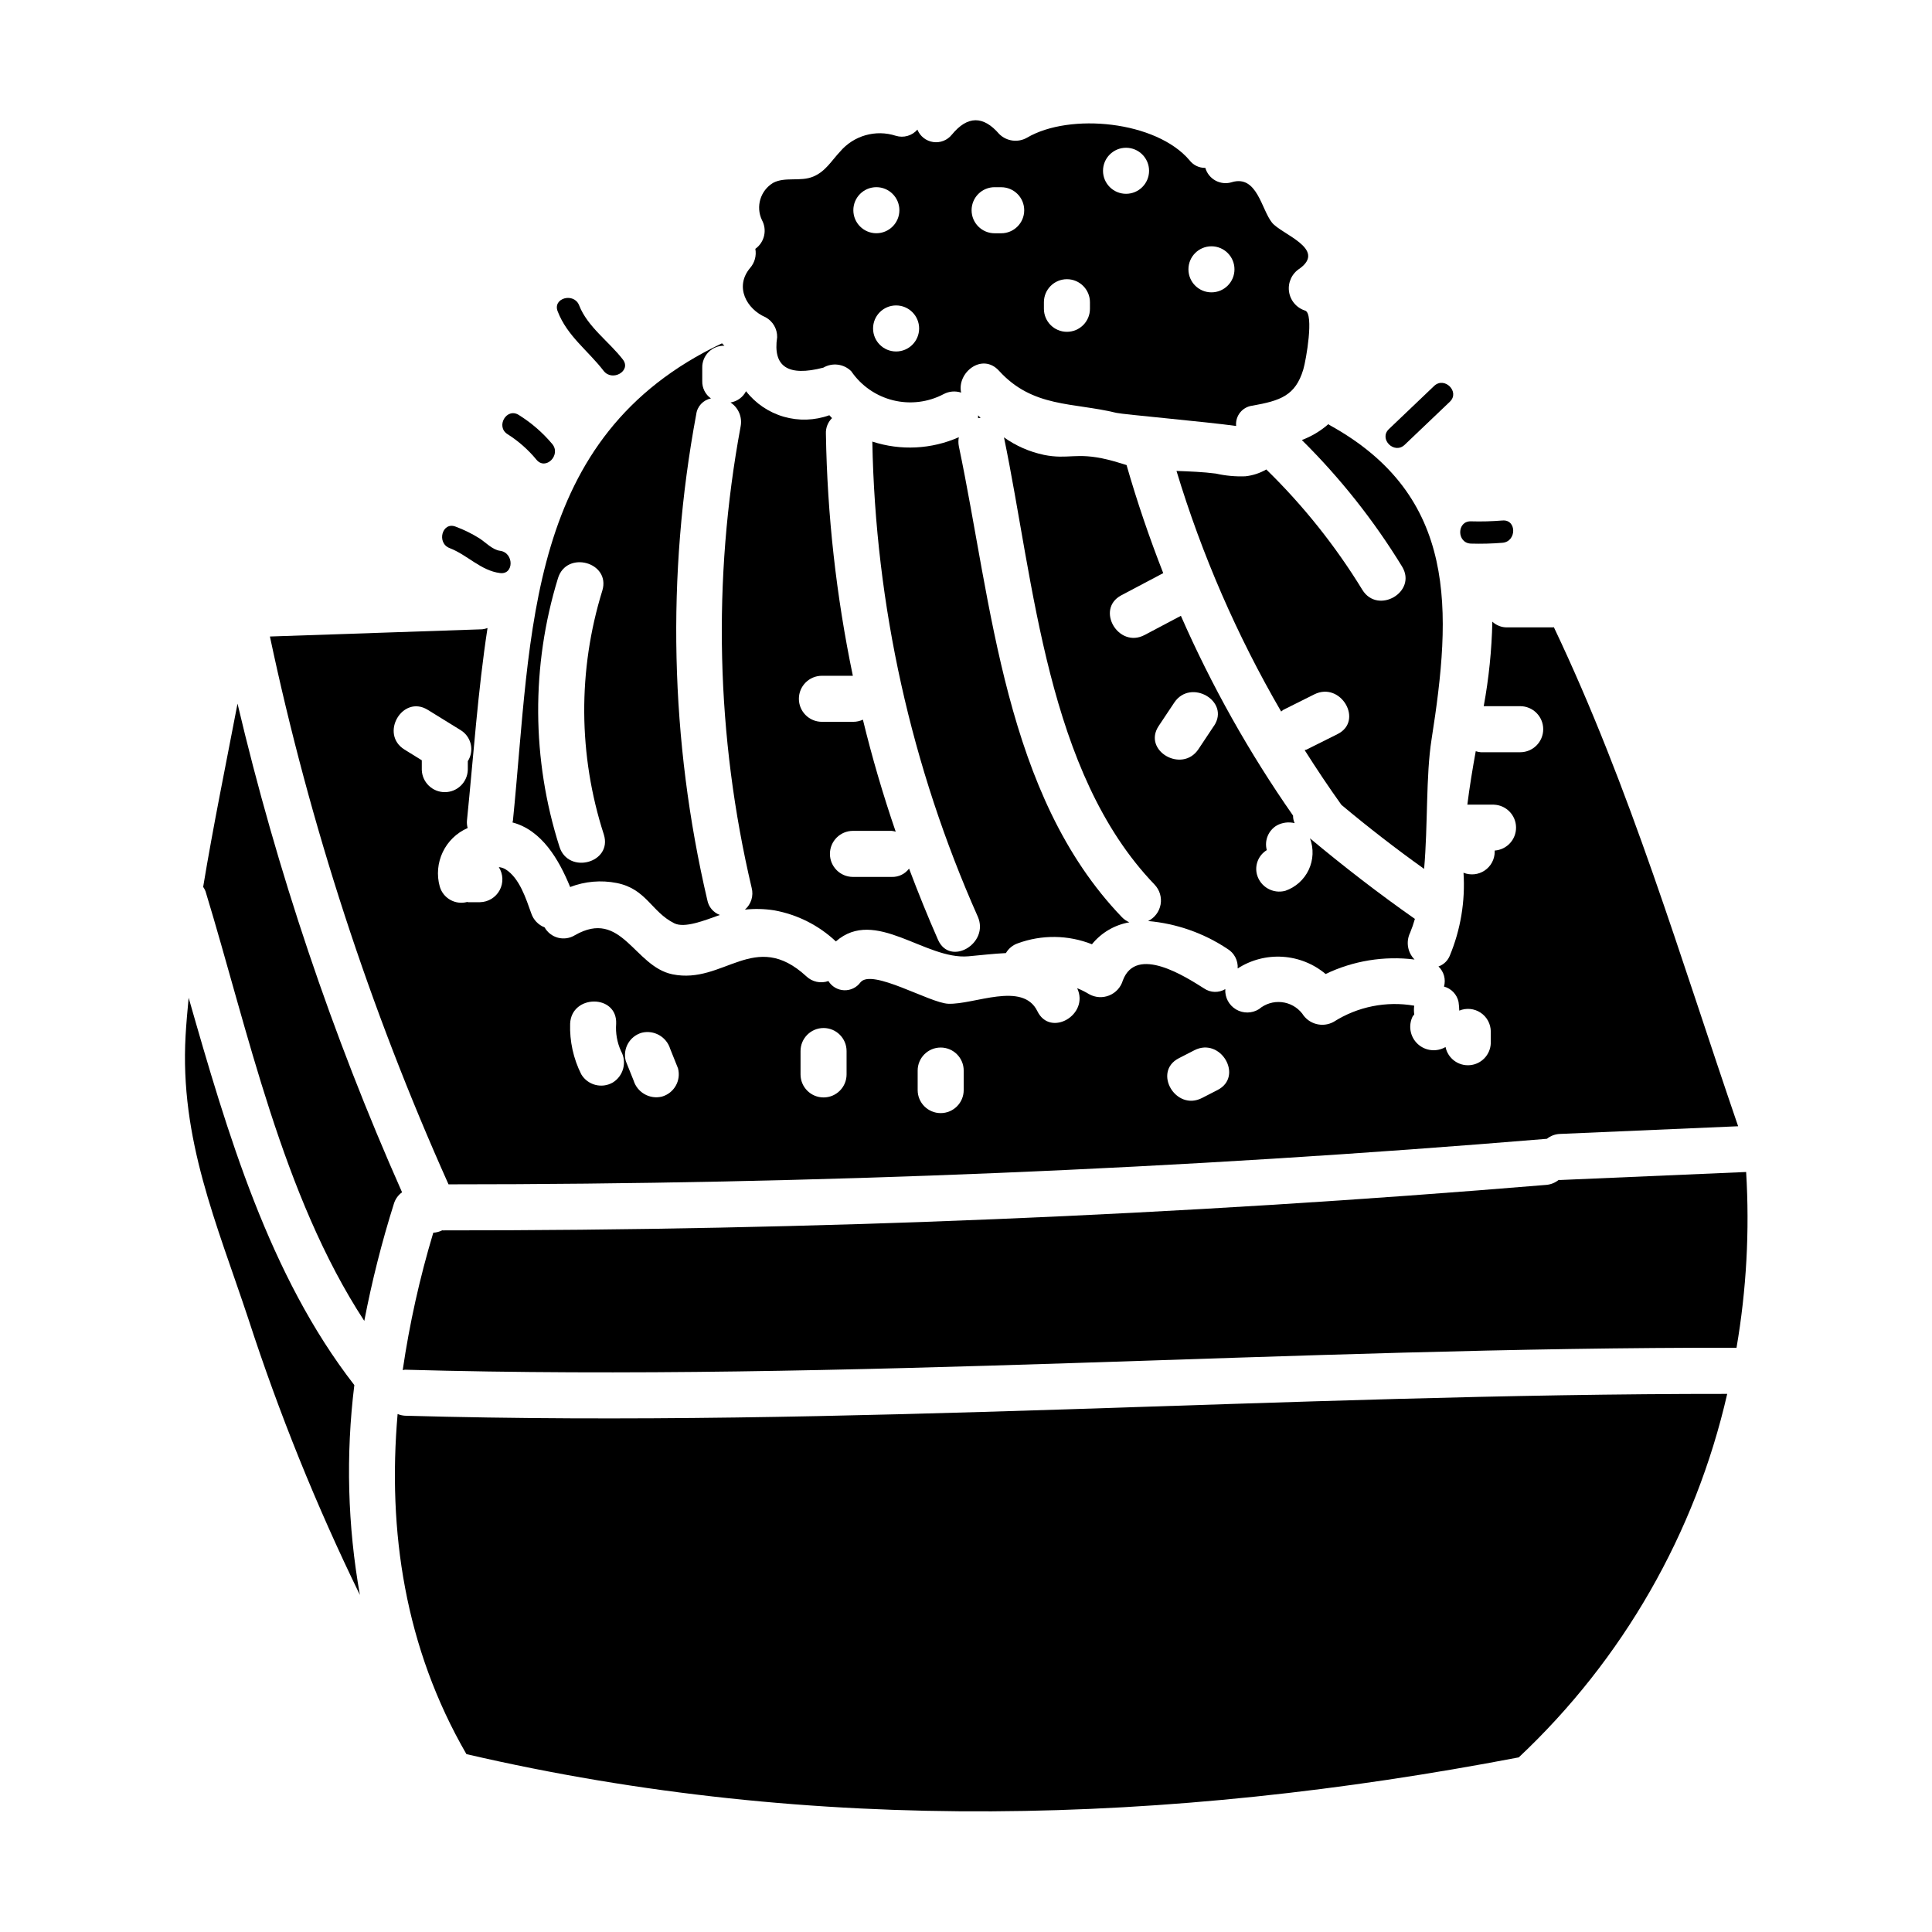
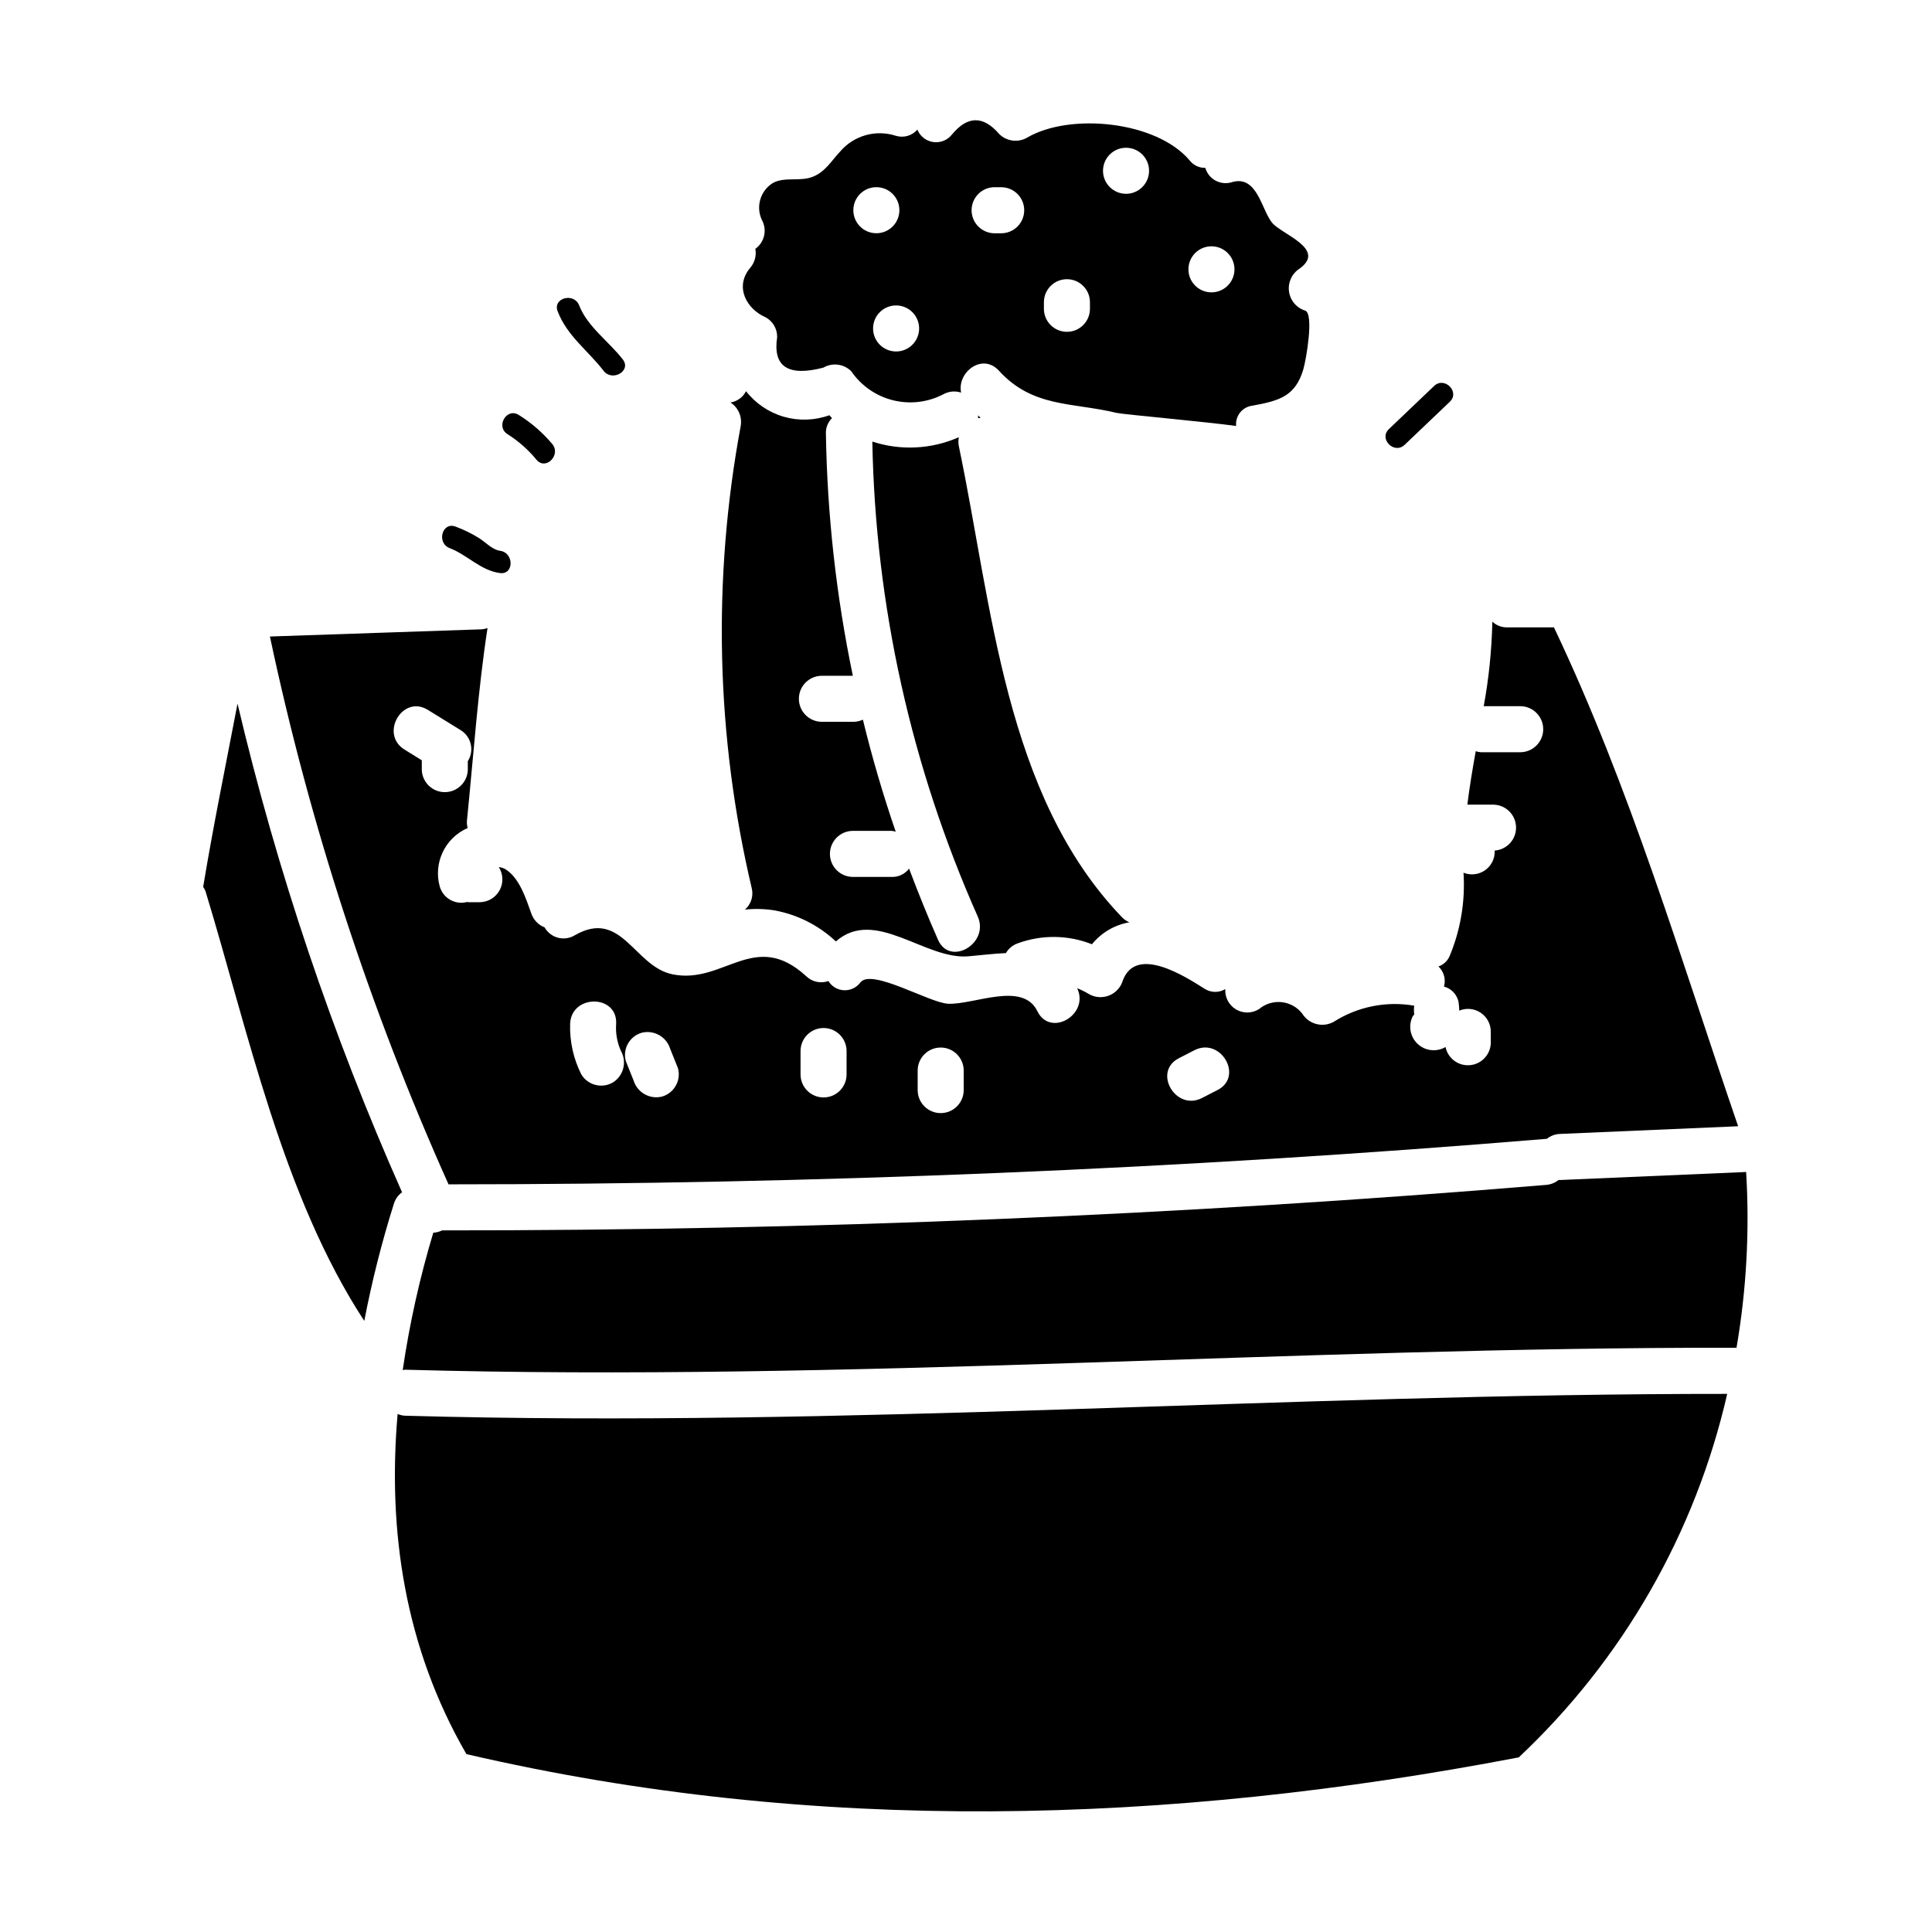
<svg xmlns="http://www.w3.org/2000/svg" fill="#000000" width="800px" height="800px" version="1.1" viewBox="144 144 512 512">
  <g>
-     <path d="m279.8 361.95c7.762 2.047 12.297 9.773 15.297 17.121 3.934-1.516 8.215-1.883 12.348-1.066 7.871 1.574 9.184 7.648 15.223 10.664 2.754 1.383 7.977-0.723 12.098-2.191l0.004-0.004c-1.723-0.633-2.984-2.129-3.324-3.934-9.887-42.258-10.887-86.109-2.934-128.77 0.266-2.086 1.836-3.769 3.898-4.176-1.5-1.059-2.363-2.805-2.305-4.637v-3.484c-0.039-1.566 0.566-3.078 1.676-4.184s2.621-1.707 4.188-1.668c-0.234-0.195-0.395-0.434-0.633-0.633-52.203 24.707-50.344 76.445-55.414 126.56-0.016 0.148-0.098 0.266-0.121 0.398zm12.059-64.684c2.266-7.508 14.035-4.285 11.766 3.242-6.531 21.07-6.391 43.645 0.395 64.637 2.363 7.519-9.414 10.707-11.762 3.242-7.379-23.113-7.519-47.93-0.398-71.121z" />
-     <path d="m515.56 294.14c4.106 6.723-6.445 12.848-10.531 6.156-7.129-11.645-15.676-22.352-25.445-31.883-1.707 0.984-3.598 1.602-5.555 1.812-2.629 0.102-5.258-0.145-7.82-0.723-3.402-0.441-6.938-0.57-10.426-0.699 6.738 22.258 16.047 43.656 27.734 63.762 0.18-0.156 0.367-0.305 0.562-0.441l8.223-4.109c7.008-3.508 13.18 7.023 6.156 10.531l-8.223 4.109c-0.164 0.082-0.328 0.062-0.492 0.133 3.109 4.894 6.328 9.746 9.742 14.508 7.086 5.934 14.391 11.59 21.918 16.969 1.027-11.574 0.441-24.574 1.969-34.301 5.328-33.965 7.152-64.52-27.086-83.348-0.109-0.059-0.148-0.152-0.25-0.215-2.074 1.816-4.457 3.242-7.035 4.215 10.172 10.062 19.09 21.316 26.559 33.523z" />
    <path d="m340.27 257.03c-7.519 40.523-6.523 82.172 2.934 122.29 0.543 2.098-0.152 4.324-1.797 5.742 2.578-0.281 5.184-0.219 7.746 0.184 6.137 1.105 11.82 3.969 16.363 8.242 10.406-9.141 23.68 4.977 35.156 3.938 3.254-0.293 6.617-0.695 9.902-0.848 0.707-1.211 1.824-2.129 3.148-2.586 6.359-2.336 13.359-2.25 19.656 0.246 2.492-3.074 6.012-5.141 9.91-5.816-0.738-0.316-1.406-0.777-1.965-1.355-31.129-32.395-34.414-82.883-43.223-124.82-0.152-0.785-0.152-1.594 0-2.383-7.238 3.203-15.402 3.617-22.926 1.16 0.805 43.406 10.309 86.207 27.945 125.88 3.148 7.121-7.359 13.32-10.531 6.156-2.754-6.25-5.289-12.547-7.676-18.871l-0.004 0.004c-1.078 1.438-2.797 2.262-4.594 2.199h-10.273c-3.371 0-6.102-2.731-6.102-6.102 0-3.367 2.731-6.102 6.102-6.102h10.273c0.355 0.039 0.707 0.109 1.055 0.215-3.363-9.797-6.262-19.691-8.691-29.68v-0.004c-0.828 0.387-1.727 0.582-2.637 0.57h-8.227c-3.371 0-6.102-2.731-6.102-6.098 0-3.371 2.731-6.102 6.102-6.102h8.199c-4.402-21.113-6.793-42.594-7.141-64.156-0.07-1.547 0.52-3.051 1.625-4.133-0.25-0.23-0.469-0.52-0.711-0.754v-0.004c-3.883 1.402-8.109 1.543-12.074 0.398-3.969-1.145-7.469-3.512-10.008-6.766-0.816 1.594-2.348 2.707-4.117 2.992 2.113 1.371 3.172 3.894 2.68 6.367z" />
    <path d="m346.93 228.1c1.906 1.059 3.07 3.086 3.023 5.266-1.184 7.809 2.898 10.496 12.246 8.062h-0.004c2.398-1.395 5.43-1.004 7.394 0.953 2.625 3.84 6.574 6.582 11.09 7.699 4.519 1.117 9.289 0.535 13.402-1.641 1.426-0.758 3.098-0.898 4.629-0.395-1.156-5.289 5.582-10.691 10.047-5.777 8.961 9.84 19.586 8.324 31.117 11.148 1.602 0.395 24.055 2.394 31.711 3.473h0.004c-0.266-2.676 1.66-5.07 4.332-5.383 7.289-1.316 11.383-2.582 13.477-9.629 0.738-2.496 2.871-14.699 0.488-15.559-2.305-0.723-3.977-2.715-4.289-5.106-0.312-2.394 0.793-4.75 2.832-6.039 7.184-5.234-4.844-9.09-7.324-12.16-2.832-3.512-3.938-12.672-10.594-10.75v0.004c-1.441 0.465-3.008 0.328-4.344-0.383-1.336-0.711-2.328-1.938-2.742-3.394-1.637 0.035-3.191-0.715-4.188-2.016-8.816-10.41-31.688-12.652-43.043-5.996-2.398 1.383-5.422 0.992-7.387-0.957-4.234-4.922-8.414-4.871-12.539 0.148h-0.004c-1.18 1.492-3.066 2.246-4.953 1.973-1.883-0.273-3.481-1.523-4.191-3.289-1.418 1.629-3.664 2.269-5.727 1.629-5.328-1.723-11.168-0.055-14.785 4.223-2.293 2.441-3.82 5.215-7.062 6.582-3.434 1.449-7.477-0.031-10.672 1.68h0.004c-3.367 2.035-4.644 6.285-2.961 9.84 1.438 2.621 0.688 5.902-1.742 7.641 0.336 1.809-0.172 3.672-1.383 5.062-4.195 4.988-0.953 10.91 4.137 13.09zm118.12-18.824v-0.004c3.367 0 6.098 2.734 6.098 6.102 0 3.371-2.731 6.102-6.098 6.102-3.371 0-6.102-2.731-6.102-6.102 0-3.367 2.731-6.102 6.102-6.102zm-22.637-26.117c3.367 0 6.102 2.731 6.102 6.102 0 3.367-2.734 6.098-6.102 6.098-3.371 0-6.102-2.731-6.102-6.098 0-3.371 2.731-6.102 6.102-6.102zm-21.766 40.934c0-3.367 2.731-6.102 6.098-6.102 3.371 0 6.102 2.734 6.102 6.102v1.738c0 3.371-2.731 6.102-6.102 6.102-3.367 0-6.098-2.731-6.098-6.102zm-13.055-30.477h1.738c3.367 0 6.098 2.731 6.098 6.102 0 3.367-2.731 6.102-6.098 6.102h-1.742c-3.371 0-6.106-2.734-6.106-6.109 0-3.371 2.734-6.106 6.106-6.106zm-26.117 43.527c-3.371 0-6.102-2.731-6.102-6.098 0-3.371 2.731-6.102 6.102-6.102 3.367 0 6.102 2.731 6.102 6.102 0 3.367-2.734 6.098-6.102 6.098zm-5.227-43.539c3.367 0 6.098 2.731 6.098 6.102 0 3.367-2.731 6.102-6.098 6.102-3.371 0-6.102-2.734-6.102-6.102 0-3.371 2.731-6.102 6.102-6.102z" />
    <path d="m403.87 254.76c-0.223-0.219-0.445-0.465-0.664-0.688 0.016 0.254 0.016 0.504 0 0.758 0.219-0.07 0.441-0.07 0.664-0.07z" />
-     <path d="m518.96 387.52c-9.578-6.715-18.824-13.863-27.801-21.355 1.02 2.711 0.898 5.715-0.332 8.332-1.234 2.621-3.469 4.629-6.207 5.574-3.242 0.875-6.586-1.023-7.5-4.258-0.684-2.512 0.375-5.168 2.594-6.523-0.688-2.543 0.414-5.231 2.688-6.559 1.438-0.766 3.106-0.98 4.688-0.594-0.285-0.625-0.426-1.309-0.414-1.996-11.617-16.633-21.574-34.367-29.727-52.945l-9.617 5.086c-6.941 3.668-13.098-6.863-6.16-10.531l11.098-5.867c-3.664-9.348-6.926-18.895-9.719-28.637-1.551-0.465-3.098-0.984-5.043-1.457-8.367-2.027-10.348 0.082-16.926-1.254l0.004-0.008c-3.785-0.801-7.367-2.371-10.52-4.621 8.031 38.742 11.355 88.816 39.918 118.53v0.004c1.336 1.398 1.926 3.352 1.586 5.258-0.344 1.906-1.574 3.531-3.312 4.383 7.5 0.656 14.715 3.184 20.988 7.352 1.828 1.078 2.891 3.094 2.754 5.215 3.531-2.273 7.699-3.359 11.895-3.094 4.195 0.266 8.191 1.863 11.41 4.566 7.324-3.516 15.504-4.848 23.566-3.84-1.855-1.871-2.328-4.711-1.184-7.082 0.496-1.199 0.922-2.426 1.273-3.676zm-53.246-51.168-4.109 6.18c-4.328 6.508-14.902 0.395-10.531-6.156l4.109-6.168c4.336-6.516 14.895-0.398 10.547 6.148z" />
    <path d="m251.32 519.18c-0.672-0.043-1.328-0.195-1.949-0.453-2.684 30.992 1.902 61.883 18.234 90.133 92.434 21.465 185.9 18.672 278.88 0.863v0.004c27.574-25.914 46.805-59.449 55.242-96.332-116.84-0.066-233.54 9.066-350.4 5.785z" />
-     <path d="m237.9 511.06c-22.574-29.047-33.637-66.727-43.906-102.64-0.312 3.348-0.625 6.691-0.812 10.035-1.555 27.469 8.238 49.75 16.637 75.066v0.004c8.133 25.039 18.008 49.484 29.555 73.145-3.262-18.359-3.758-37.105-1.473-55.609z" />
    <path d="m606.74 454.59-49.406 2.129c-0.098 0-0.164-0.039-0.266-0.039h0.004c-0.93 0.754-2.059 1.215-3.25 1.324-97.316 8.094-194.81 12.113-292.49 12.059-0.043 0-0.074-0.023-0.117-0.023-0.746 0.375-1.559 0.594-2.391 0.641-3.586 11.922-6.297 24.09-8.102 36.406 0.195-0.047 0.395-0.078 0.594-0.102 117.69 3.301 235.21-6.004 352.88-5.82v-0.004c2.637-15.371 3.492-31 2.547-46.57z" />
    <path d="m553.82 445.8h0.113 0.004c0.965-0.781 2.152-1.234 3.394-1.293l47.293-2.039c-15.277-44.512-28.57-89.664-48.832-132.25-0.078 0-0.129 0.043-0.207 0.043h-12.203c-1.445 0.02-2.844-0.523-3.894-1.516-0.16 7.516-0.926 15.008-2.285 22.398h9.664c3.367 0 6.102 2.734 6.102 6.102 0 3.371-2.734 6.102-6.102 6.102h-10.434c-0.457-0.039-0.906-0.129-1.344-0.273-0.855 4.723-1.637 9.445-2.227 14.168h7.055l-0.004 0.004c3.234 0.125 5.805 2.75 5.856 5.984 0.055 3.234-2.43 5.945-5.656 6.172v0.34c-0.012 1.992-1.012 3.848-2.668 4.957-1.652 1.109-3.75 1.328-5.598 0.582 0.492 7.539-0.762 15.086-3.668 22.059-0.555 1.305-1.633 2.316-2.969 2.785 1.441 1.363 2.004 3.414 1.465 5.324 1.949 0.52 3.441 2.094 3.856 4.07 0.109 0.762 0.172 1.531 0.195 2.305 1.852-0.77 3.965-0.57 5.637 0.535 1.676 1.105 2.691 2.969 2.711 4.973v3.133c-0.113 3.066-2.496 5.562-5.551 5.816-3.059 0.258-5.82-1.809-6.441-4.812-2.387 1.398-5.41 1.055-7.418-0.852-2.008-1.902-2.512-4.902-1.242-7.359 0.059-0.102 0.395-0.32 0.359-0.477-0.098-0.75-0.098-1.512 0-2.266-7.398-1.281-15.004 0.246-21.336 4.277-2.918 1.617-6.59 0.652-8.344-2.188-1.336-1.711-3.312-2.805-5.477-3.027-2.16-0.223-4.316 0.445-5.977 1.848-1.852 1.168-4.203 1.199-6.086 0.078-1.883-1.117-2.984-3.195-2.844-5.383-1.75 1.047-3.949 0.977-5.629-0.18-4.766-3-17.957-11.609-21.52-2.129-0.527 1.809-1.855 3.273-3.598 3.984-1.746 0.711-3.719 0.586-5.359-0.34-1.004-0.609-2.059-1.137-3.148-1.574 3.316 7.012-7.133 13.125-10.547 6.09-3.891-7.996-16.758-1.688-23.617-1.969-4.922-0.191-20.266-9.445-23.27-5.664h-0.004c-1.008 1.375-2.633 2.156-4.336 2.086-1.707-0.07-3.262-0.984-4.152-2.441-2.039 0.723-4.312 0.23-5.871-1.27-13.695-12.594-21.852 2.262-35.445-0.512-10.199-2.082-13.449-17.512-25.898-10.344-1.332 0.809-2.938 1.043-4.445 0.648-1.508-0.395-2.789-1.387-3.555-2.746-1.656-0.641-2.945-1.984-3.516-3.668-1.422-3.938-3.102-9.41-6.879-11.754h-0.004c-0.531-0.301-1.121-0.488-1.73-0.543 1.172 1.844 1.258 4.176 0.227 6.102-1.035 1.926-3.023 3.148-5.211 3.191h-3.106c-0.109 0-0.184-0.055-0.297-0.059h0.004c-3.117 0.844-6.336-0.945-7.258-4.039-1.777-6.301 1.379-12.945 7.383-15.555-0.172-0.617-0.238-1.262-0.195-1.902 1.738-17.203 2.91-34.559 5.457-51.098h-0.004c-0.445 0.164-0.91 0.277-1.383 0.332l-56.285 1.914h0.004c10.59 49.93 26.457 98.598 47.332 145.18 97.141 0 194.12-4.019 290.96-12.059zm-97.422-21.355 4.117-2.113c6.981-3.586 13.141 6.941 6.156 10.531l-4.117 2.113c-6.977 3.594-13.141-6.941-6.156-10.531zm-69.207 3.266c0-3.367 2.731-6.102 6.102-6.102 3.367 0 6.098 2.734 6.098 6.102v5.172c0 3.371-2.731 6.102-6.098 6.102-3.371 0-6.102-2.731-6.102-6.102zm-31.039-5.172c0-3.367 2.731-6.102 6.102-6.102 3.367 0 6.098 2.734 6.098 6.102v6.191c0 3.371-2.731 6.102-6.098 6.102-3.371 0-6.102-2.731-6.102-6.102zm-42.055-4.859c3.234-0.785 6.519 1.078 7.504 4.258l2.074 5.172c0.871 3.246-1.027 6.586-4.258 7.504-3.234 0.785-6.519-1.082-7.504-4.262-0.691-1.723-1.383-3.449-2.074-5.172-0.875-3.242 1.023-6.59 4.258-7.5zm-6.809-2.387c-0.188 2.488 0.254 4.981 1.285 7.25 1.625 2.918 0.66 6.602-2.191 8.344-2.91 1.672-6.625 0.695-8.344-2.188-2.086-4.152-3.098-8.762-2.945-13.406 0.324-7.816 12.527-7.848 12.195 0zm-51.508-67.25v-2.562l-4.566-2.828c-6.691-4.121-0.539-14.668 6.16-10.531l8.637 5.332h-0.004c1.379 0.812 2.367 2.156 2.738 3.715 0.371 1.559 0.094 3.199-0.77 4.551v2.324c-0.117 3.281-2.812 5.883-6.098 5.883-3.281 0-5.977-2.602-6.098-5.883z" />
    <path d="m250.55 459.97c-18.52-41.719-33.117-85.07-43.605-129.5-3.074 16.078-6.418 32.328-9.105 48.566 0.246 0.355 0.453 0.734 0.613 1.133 11.27 36.934 20.355 80.656 42.082 113.88l0.004 0.004c2.019-10.52 4.648-20.914 7.871-31.133 0.379-1.188 1.129-2.227 2.141-2.953z" />
    <path d="m263.15 289.25c4.723 1.812 8.266 5.973 13.359 6.617 3.758 0.48 3.723-5.43 0-5.902-1.969-0.246-3.848-2.262-5.453-3.293v-0.004c-2-1.254-4.121-2.297-6.336-3.113-3.547-1.363-5.086 4.344-1.57 5.695z" />
    <path d="m278.5 259.06c2.902 1.836 5.496 4.125 7.676 6.777 2.438 2.926 6.594-1.27 4.176-4.172-2.531-3.016-5.527-5.613-8.871-7.695-3.223-2.039-6.191 3.07-2.981 5.09z" />
    <path d="m303.96 242.27c2.285 2.969 7.414 0.031 5.117-2.981-3.664-4.762-9.375-8.66-11.594-14.359-1.363-3.504-7.086-1.969-5.695 1.574 2.516 6.547 8.016 10.371 12.172 15.766z" />
    <path d="m516.25 261.88 11.973-11.414c2.754-2.625-1.426-6.797-4.176-4.172l-11.969 11.414c-2.762 2.621 1.418 6.793 4.172 4.172z" />
-     <path d="m533.82 288.06c2.789 0.082 5.582 0.008 8.363-0.219 3.762-0.312 3.793-6.219 0-5.902v-0.004c-2.781 0.23-5.574 0.305-8.363 0.223-3.801-0.117-3.801 5.789 0 5.902z" />
  </g>
</svg>